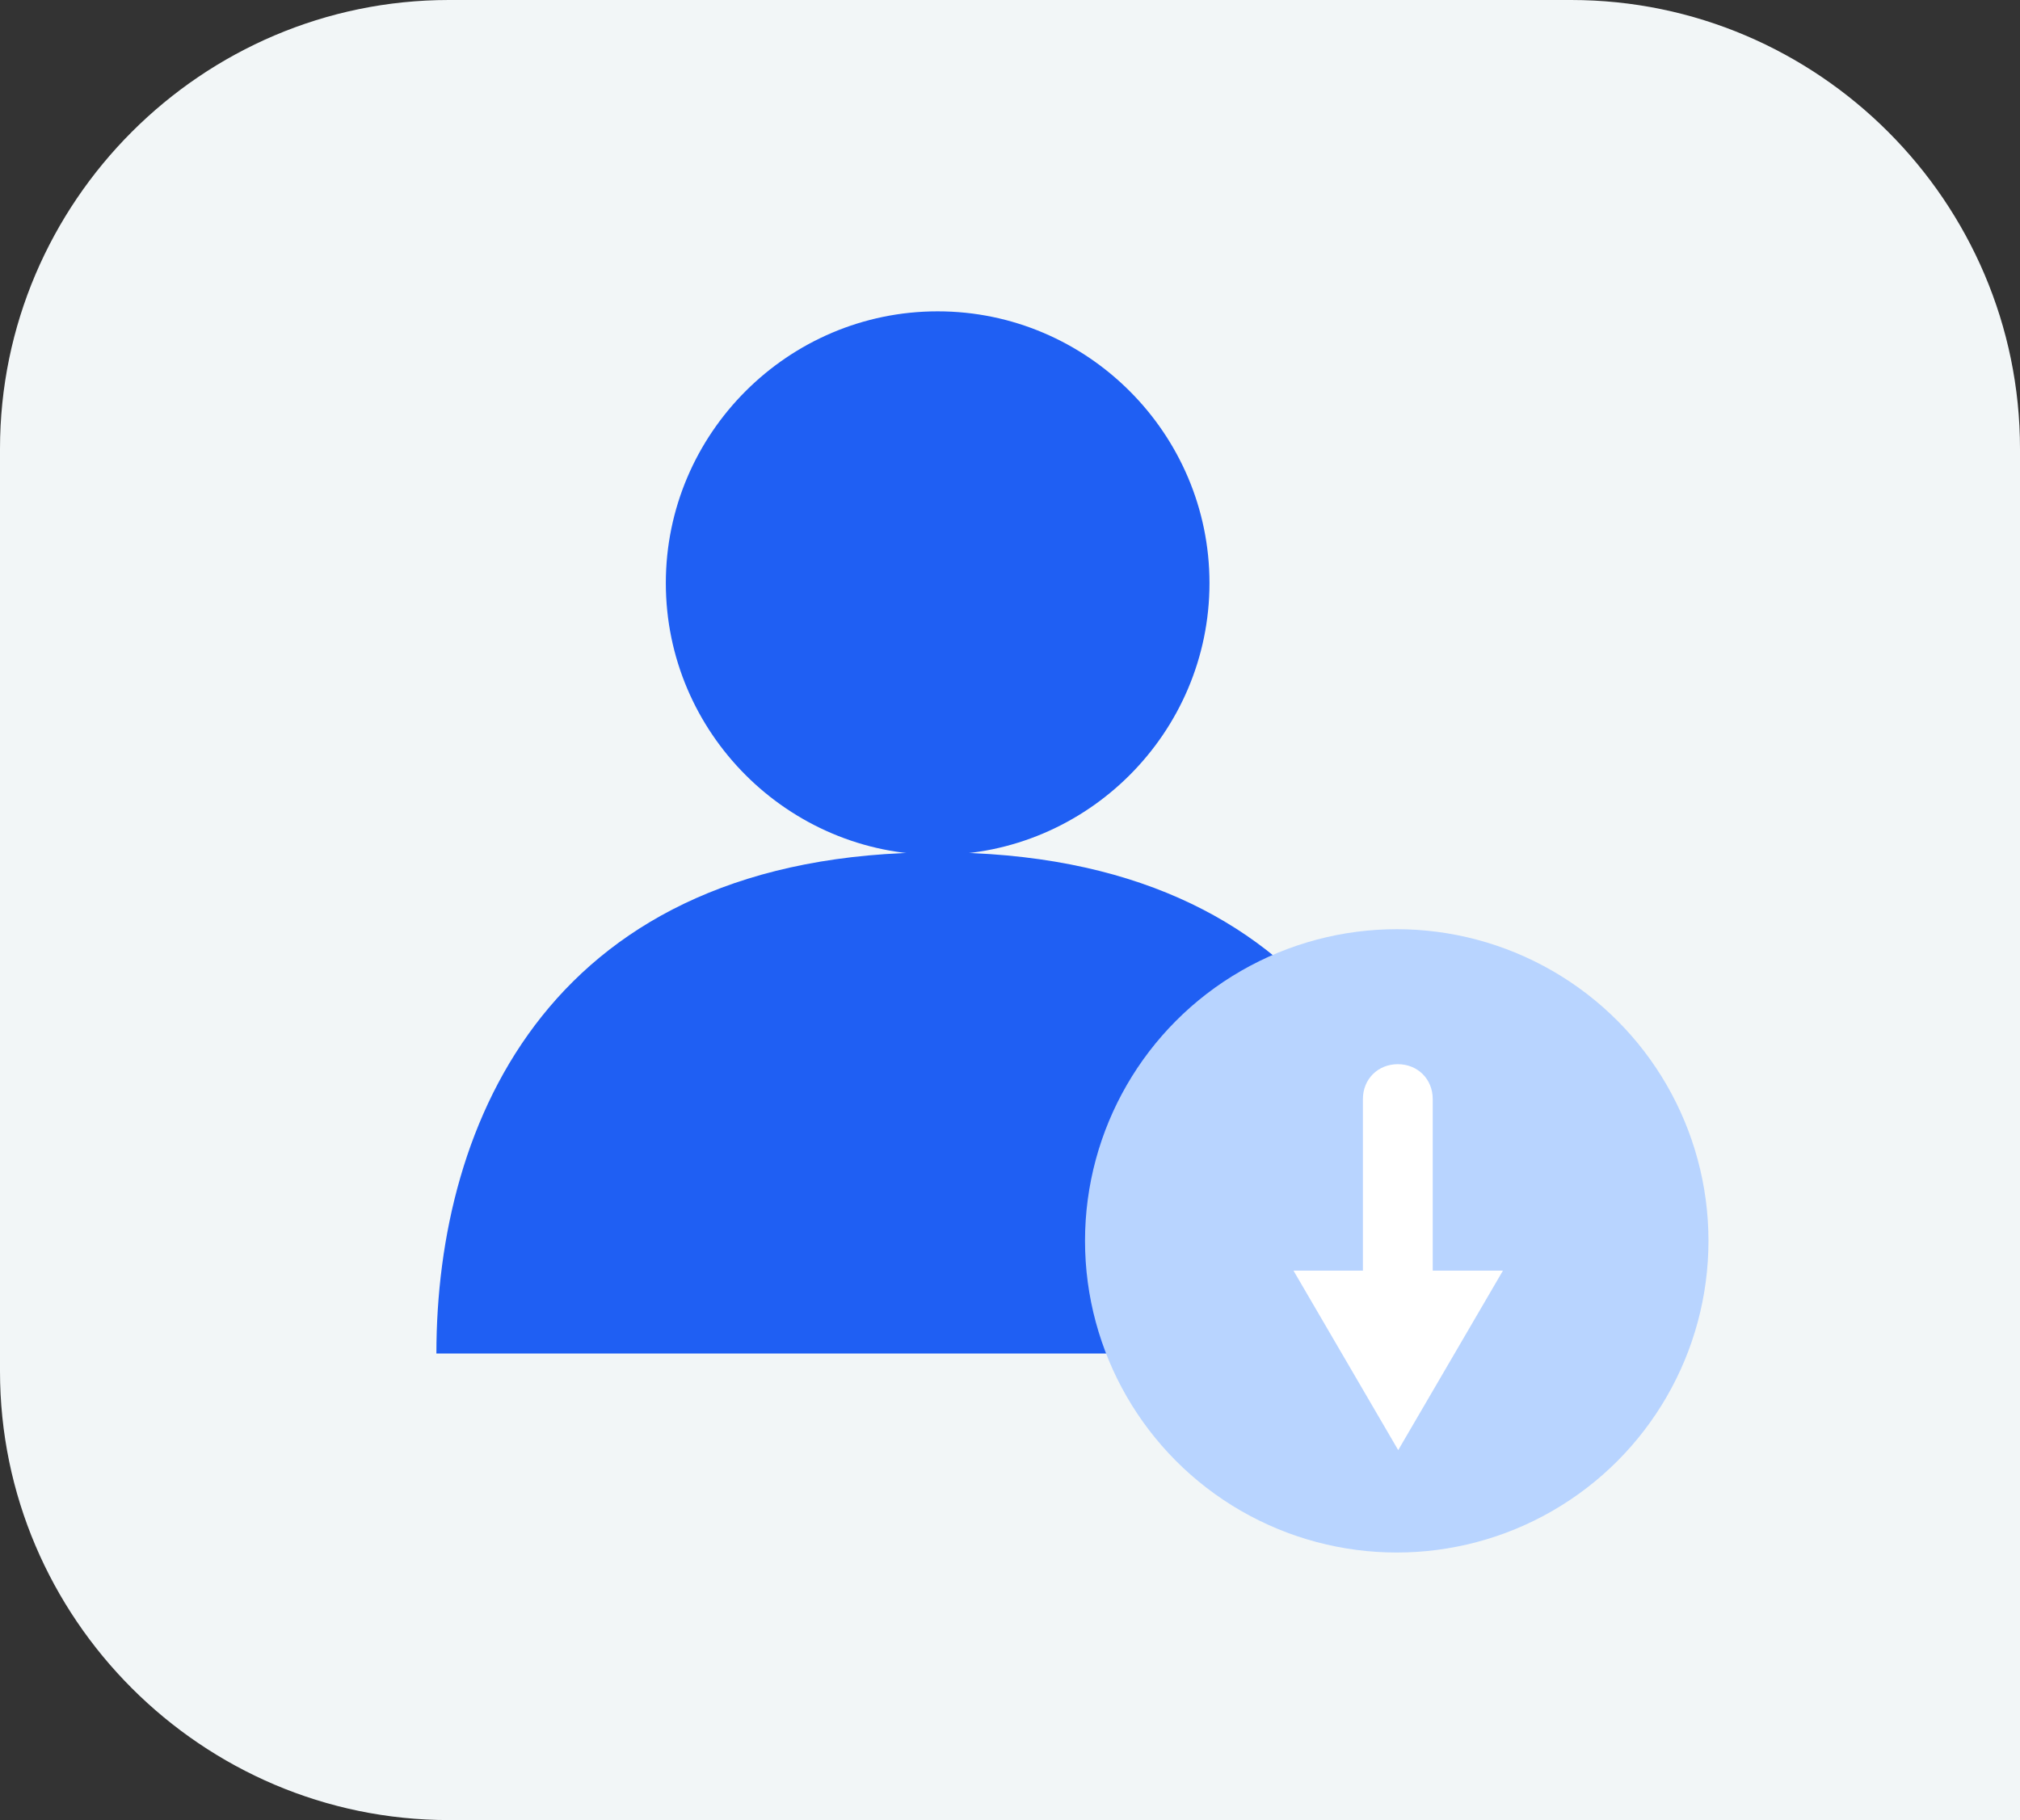
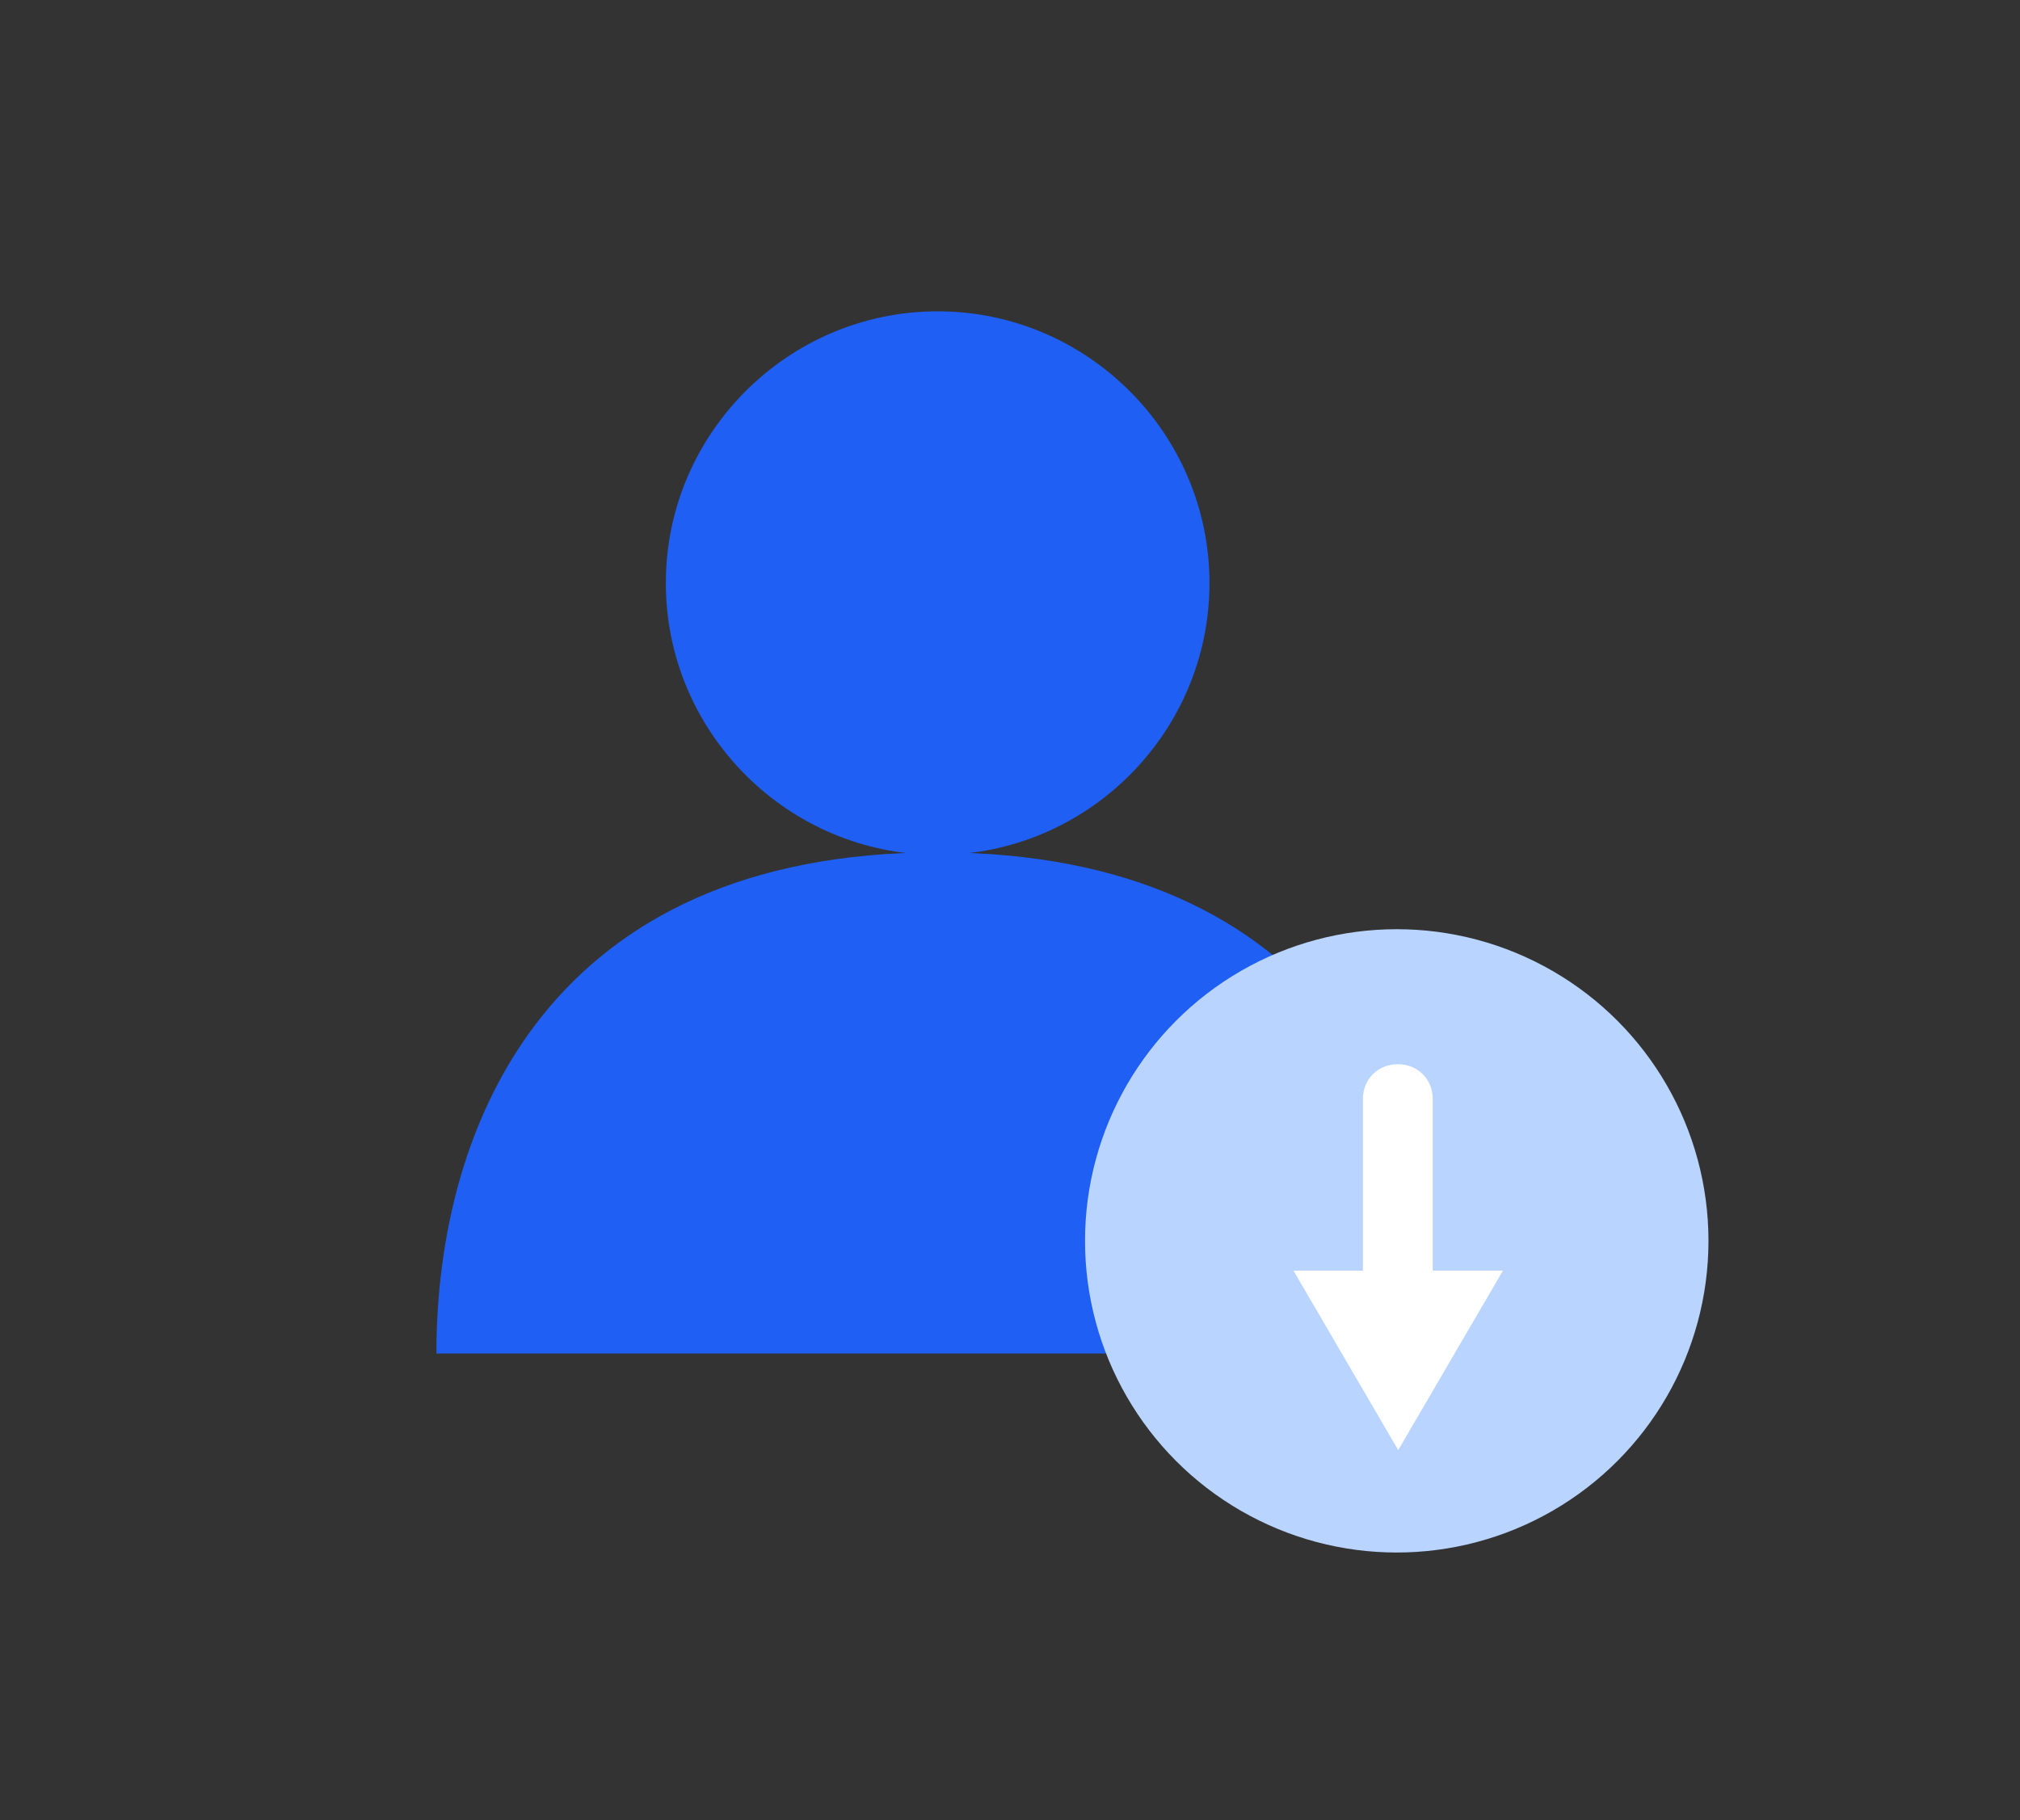
<svg xmlns="http://www.w3.org/2000/svg" version="1.1" id="Layer_1" x="0px" y="0px" viewBox="0 0 81 73" style="enable-background:new 0 0 81 73;" xml:space="preserve">
  <rect x="0" y="0" width="81" height="73" fill="#333333" stroke="none" />
  <style type="text/css">
	.st0{fill:#F2F6F7;}
	.st1{fill:#1F5FF3;}
	.st2{fill:#B8D4FF;}
	.st3{fill:#FFFFFF;}
</style>
  <g id="Group_29140" transform="translate(401 -4184)">
-     <path id="Rectangle_10550" class="st0" d="M-383,4184h45c9.9,0,18,8.1,18,18v55l0,0h-63c-9.9,0-18-8.1-18-18v-37   C-401,4192.1-392.9,4184-383,4184z" />
    <g id="Group_29138" transform="translate(-287.395 4292.211)">
      <g id="Group_29132" transform="translate(-96.106 -95.724)">
        <path id="Path_20370" class="st1" d="M31,10.9c0,6-4.9,10.9-10.9,10.9c-6,0-10.9-4.9-10.9-10.9c0,0,0,0,0,0     C9.2,4.9,14.1,0,20.1,0c0,0,0,0,0,0C26.1,0,31,4.9,31,10.9z" />
        <path id="Path_20371" class="st1" d="M20.1,21.7C4.6,21.7,0,32.5,0,41.8h40.2C40.2,32.5,35.6,21.7,20.1,21.7z" />
      </g>
      <g id="Group_29137" transform="translate(-70.097 -70.942)">
        <circle id="Ellipse_111" class="st2" cx="12.5" cy="12.5" r="12.5" />
        <g id="Group_29136" transform="translate(8.359 5.414)">
          <g id="Group_29133" transform="translate(2.784)">
-             <path id="Path_20372" class="st3" d="M1.4,10.9C0.6,10.9,0,10.3,0,9.5v0V1.4C0,0.6,0.6,0,1.4,0h0c0.8,0,1.4,0.6,1.4,1.4v0v8.1       C2.8,10.3,2.2,10.9,1.4,10.9C1.4,10.9,1.4,10.9,1.4,10.9z" />
+             <path id="Path_20372" class="st3" d="M1.4,10.9C0.6,10.9,0,10.3,0,9.5v0V1.4C0,0.6,0.6,0,1.4,0h0c0.8,0,1.4,0.6,1.4,1.4v0v8.1       C1.4,10.9,1.4,10.9,1.4,10.9z" />
          </g>
          <g id="Group_29135" transform="translate(0 8.279)">
            <g id="Group_29134">
              <path id="Path_20373" class="st3" d="M0,0l4.2,7.2L8.4,0H0z" />
            </g>
          </g>
        </g>
      </g>
    </g>
  </g>
</svg>